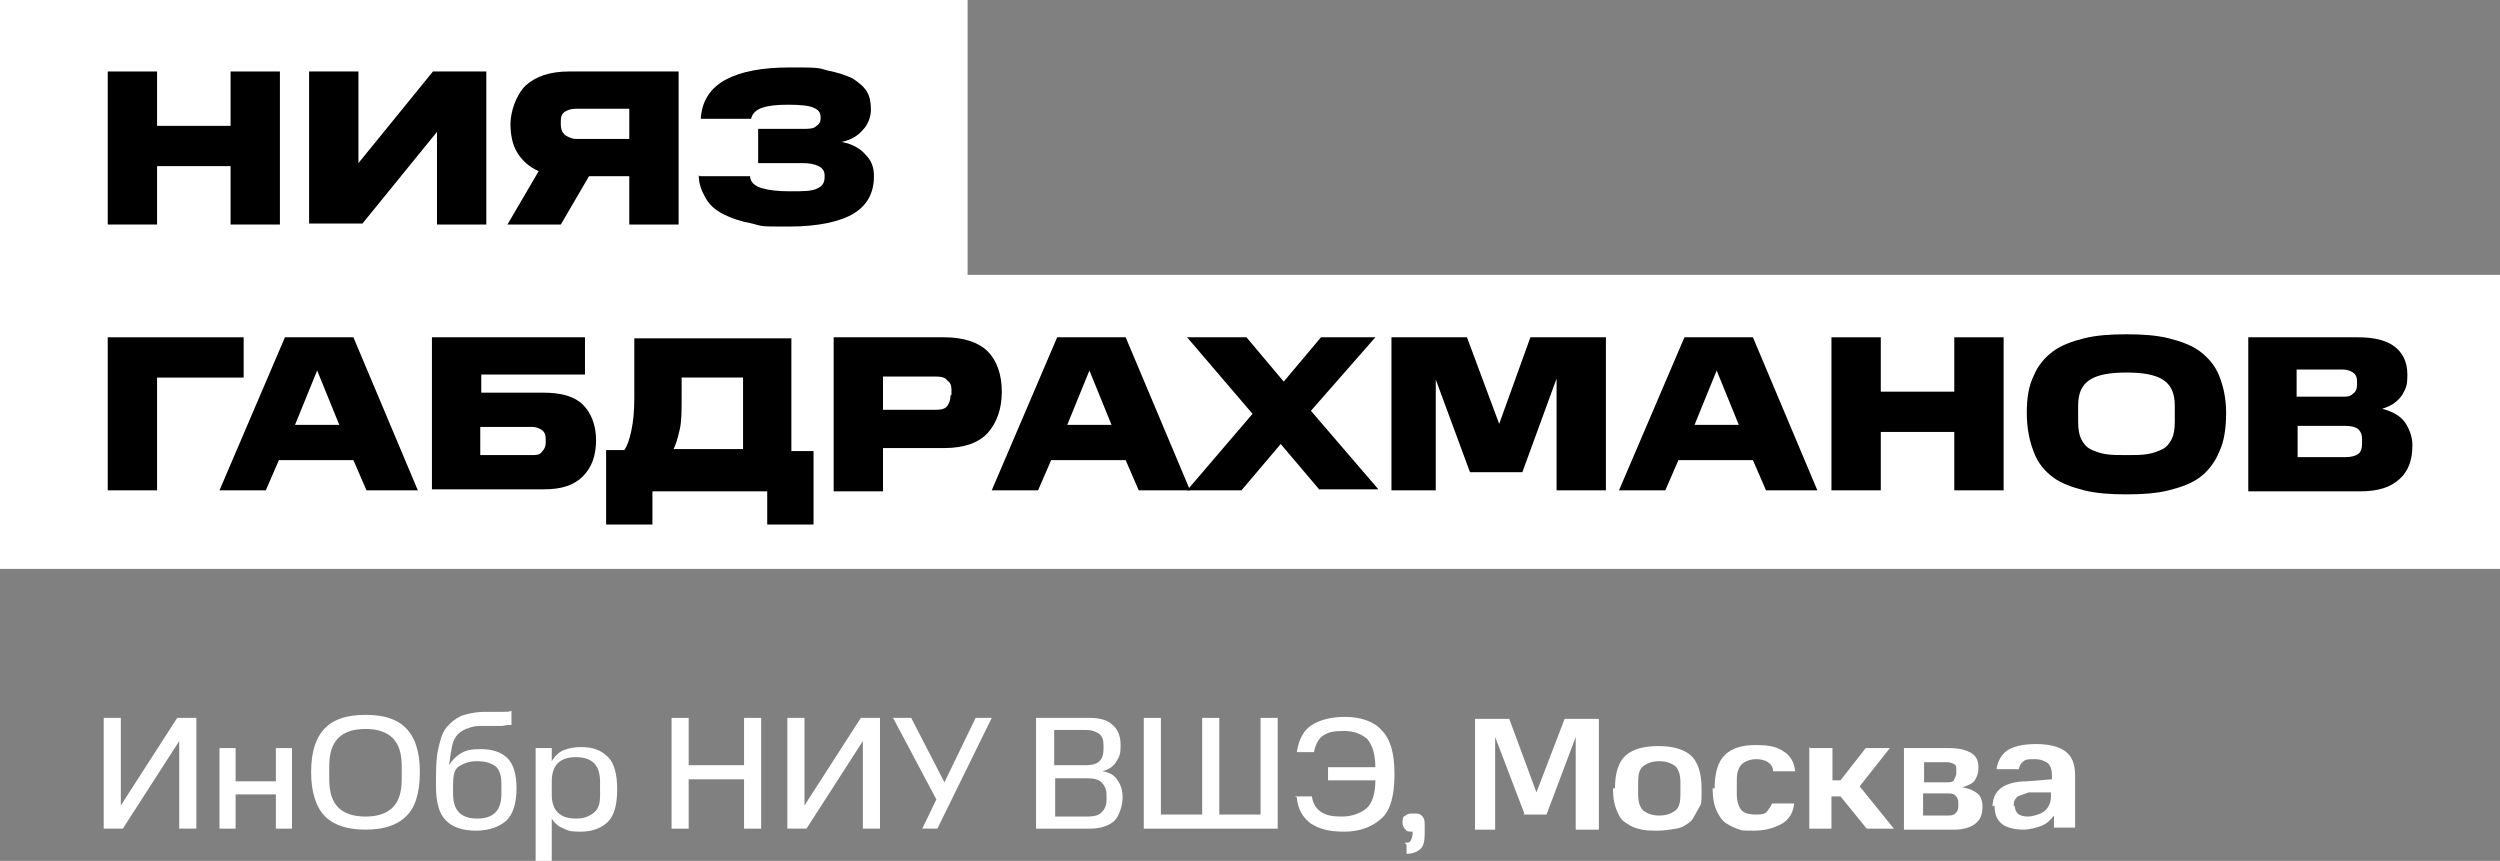
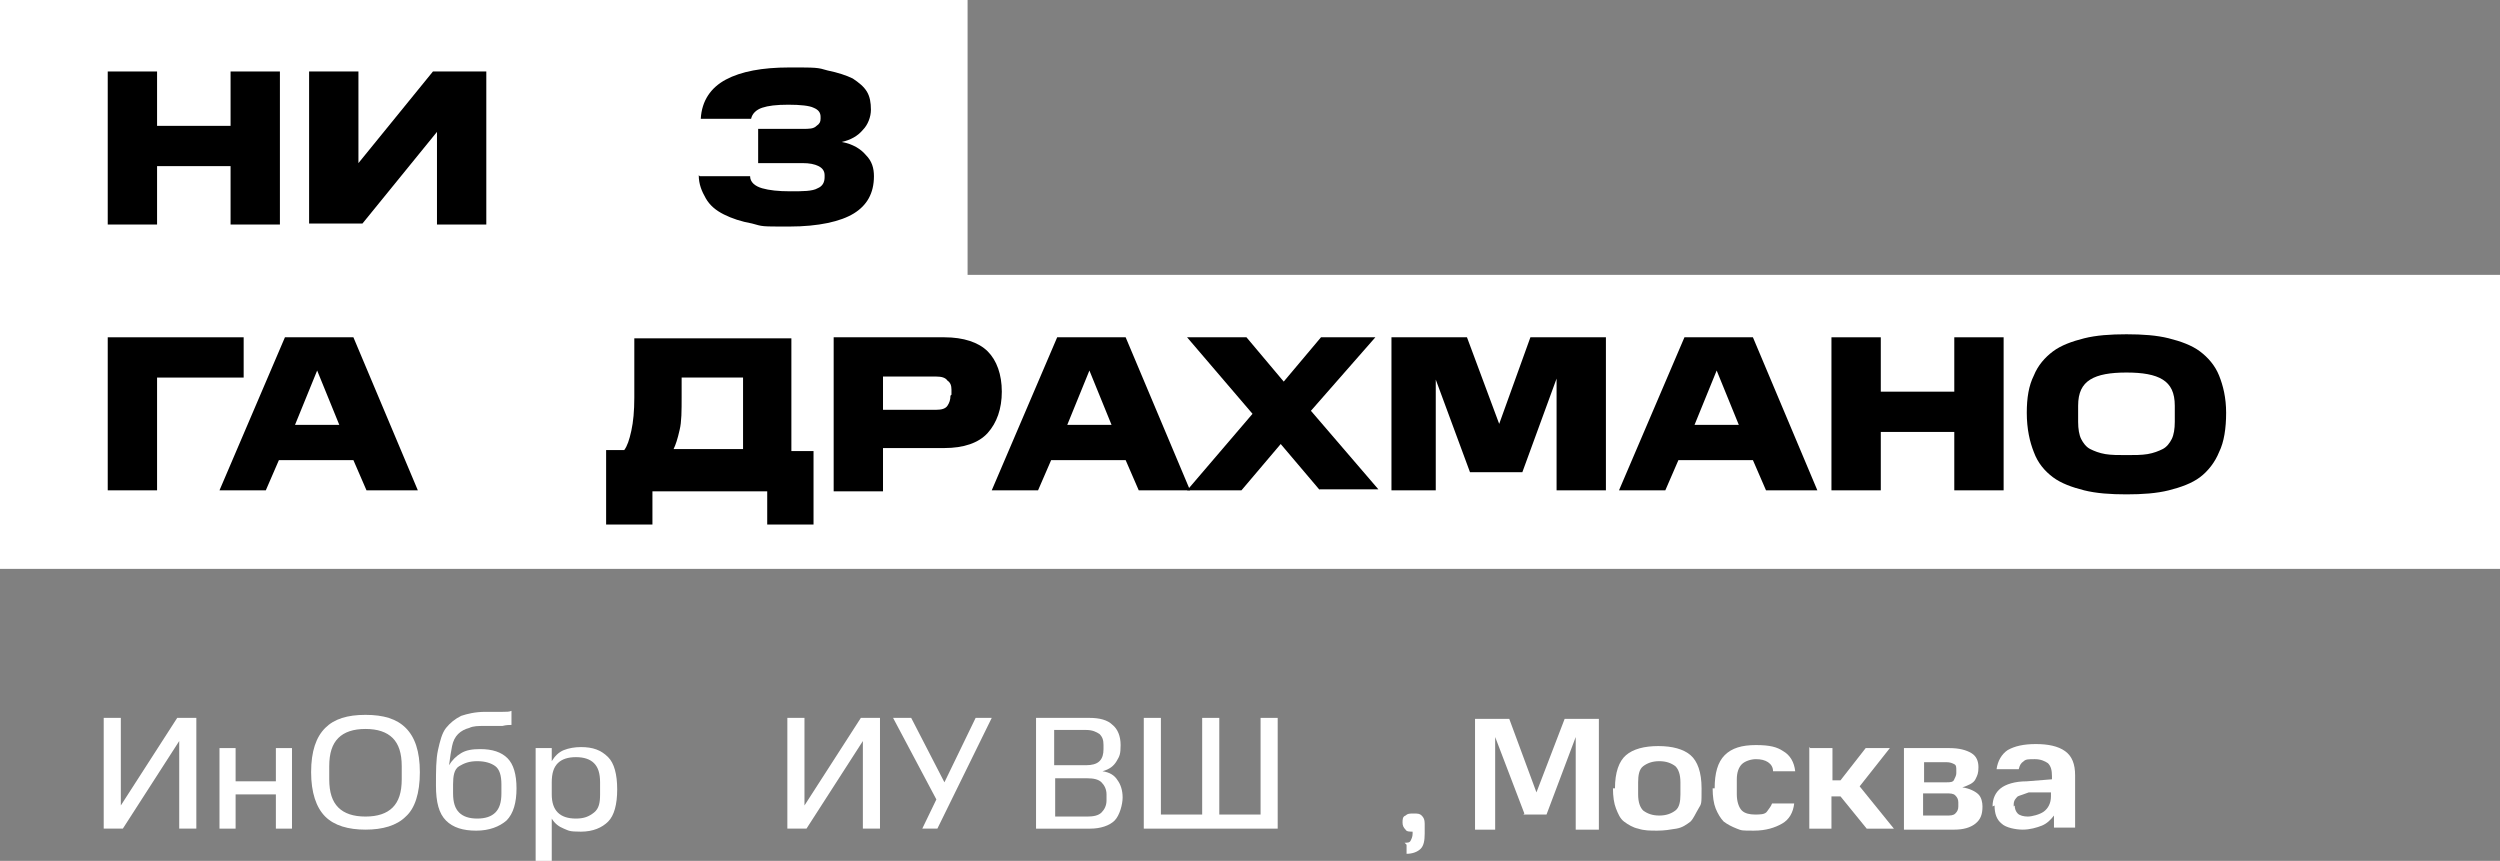
<svg xmlns="http://www.w3.org/2000/svg" id="_Слой_1" data-name="Слой 1" version="1.2" viewBox="0 0 248.3 85.5">
  <rect x="0" y="0" width="248.3" height="85.5" fill="#808080" stroke="none" />
  <rect width="96.1" height="29.2" fill="#fff" stroke-width="0" />
  <rect y="27.3" width="248.3" height="29.2" fill="#fff" stroke-width="0" />
  <g>
    <path d="M10.7,7.1h4.9v5.4h7.3v-5.4h4.9v15.2h-4.9v-5.8h-7.3v5.8h-4.9V7.1Z" fill="#000" stroke-width="0" />
    <path d="M43.4,13.1l-7.4,9.1h-5.3V7.1h4.9v9.1l7.4-9.1h5.3v15.2h-4.9v-9.1Z" fill="#000" stroke-width="0" />
-     <path d="M62.5,17.5h-4l-2.8,4.8h-5.3l3.1-5.3c-.9-.4-1.6-1-2.1-1.8s-.7-1.8-.7-2.9.5-2.8,1.5-3.8c1-.9,2.4-1.4,4.3-1.4h10.9v15.2h-4.9v-4.8ZM62.5,10.8h-5.3c-.4,0-.8.1-1.1.3s-.4.5-.4.9v.4c0,.4.1.7.4,1,.3.2.7.4,1.1.4h5.3v-2.9Z" fill="#000" stroke-width="0" />
    <path d="M69.5,17.5h5c0,.6.5,1,1.2,1.2.7.2,1.6.3,2.8.3s2.2,0,2.7-.3c.5-.2.7-.6.7-1.1v-.2c0-.4-.2-.7-.6-.9s-.9-.3-1.6-.3h-4.4v-3.4h4.4c.7,0,1.1,0,1.4-.3.3-.2.4-.4.4-.7v-.2c0-.4-.2-.7-.7-.9-.4-.2-1.3-.3-2.5-.3s-2,.1-2.6.3c-.6.2-1,.6-1.1,1.1h-5c.1-1.8,1-3.1,2.5-3.9,1.5-.8,3.6-1.2,6.3-1.2s2.8,0,3.8.3c1,.2,1.9.5,2.5.8.6.4,1.1.8,1.4,1.3.3.5.4,1.1.4,1.8s-.3,1.5-.8,2c-.5.6-1.2,1-2.1,1.2,1.1.2,1.9.7,2.4,1.3.6.6.8,1.3.8,2.1,0,1.7-.7,2.9-2,3.7-1.3.8-3.5,1.3-6.4,1.3s-2.6,0-3.7-.3c-1.1-.2-2-.5-2.8-.9-.8-.4-1.4-.9-1.8-1.6s-.7-1.4-.7-2.3Z" fill="#000" stroke-width="0" />
    <path d="M10.7,33.5h13.5v4h-8.6v11.2h-4.9v-15.2Z" fill="#000" stroke-width="0" />
    <path d="M28.3,33.5h6.8l6.4,15.2h-5.1l-1.3-3h-7.4l-1.3,3h-4.6l6.5-15.2ZM29.2,42.2h4.5l-2.2-5.4-2.2,5.4Z" fill="#000" stroke-width="0" />
-     <path d="M42.9,33.5h15.2v3.7h-10.3v1.8h6.2c1.8,0,3.1.4,3.9,1.2.8.8,1.3,2,1.3,3.5s-.4,2.7-1.3,3.6-2.1,1.3-3.9,1.3h-11.1v-15.2ZM54.2,44v-.4c0-.4-.1-.7-.4-.9s-.6-.3-1-.3h-5.1v2.8h5.1c.4,0,.8,0,1-.3.2-.2.4-.5.4-.9Z" fill="#000" stroke-width="0" />
    <path d="M60.2,52v-7.3h1.8c.3-.4.5-1,.7-1.9.2-.9.3-2,.3-3.3v-5.9h15.6v11.2h2.2v7.3h-4.6v-3.3h-11.4v3.3h-4.6ZM73.8,37.5h-6.1v1.9c0,1.4,0,2.5-.2,3.3-.2.9-.4,1.5-.6,1.9h6.9v-7.2Z" fill="#000" stroke-width="0" />
    <path d="M82.8,33.5h11c1.9,0,3.4.5,4.3,1.4.9.9,1.4,2.3,1.4,4s-.5,3.1-1.4,4.1c-.9,1-2.4,1.5-4.3,1.5h-6.1v4.3h-4.9v-15.2ZM94.5,39.2v-.5c0-.4-.1-.7-.4-.9-.2-.3-.6-.4-1.1-.4h-5.3v3.3h5.3c.5,0,.9-.1,1.1-.4s.3-.6.3-1Z" fill="#000" stroke-width="0" />
    <path d="M105,33.5h6.8l6.4,15.2h-5.1l-1.3-3h-7.4l-1.3,3h-4.6l6.5-15.2ZM105.9,42.2h4.5l-2.2-5.4-2.2,5.4Z" fill="#000" stroke-width="0" />
    <path d="M131.1,48.7l-3.9-4.6-3.9,4.6h-5.4l6.5-7.6-6.5-7.6h5.9l3.7,4.4,3.7-4.4h5.4l-6.4,7.3,6.7,7.8h-5.9Z" fill="#000" stroke-width="0" />
    <path d="M146,46.9l-3.4-9.2v11h-4.4v-15.2h7.5l3.2,8.6,3.1-8.6h7.5v15.2h-4.9v-11.1l-3.4,9.3h-5.2Z" fill="#000" stroke-width="0" />
    <path d="M167.3,33.5h6.8l6.4,15.2h-5.1l-1.3-3h-7.4l-1.3,3h-4.6l6.5-15.2ZM168.2,42.2h4.5l-2.2-5.4-2.2,5.4Z" fill="#000" stroke-width="0" />
    <path d="M181.9,33.5h4.9v5.4h7.3v-5.4h4.9v15.2h-4.9v-5.8h-7.3v5.8h-4.9v-15.2Z" fill="#000" stroke-width="0" />
    <path d="M201.3,41c0-1.5.2-2.7.7-3.7.4-1,1.1-1.8,1.9-2.4.8-.6,1.9-1,3.1-1.3s2.6-.4,4.2-.4,3,.1,4.2.4,2.3.7,3.1,1.3c.8.6,1.5,1.4,1.9,2.4.4,1,.7,2.2.7,3.7s-.2,2.9-.7,3.9c-.4,1-1.1,1.9-1.9,2.5-.8.6-1.9,1-3.1,1.3-1.2.3-2.6.4-4.2.4s-3-.1-4.2-.4c-1.2-.3-2.3-.7-3.1-1.3-.8-.6-1.5-1.4-1.9-2.5-.4-1-.7-2.3-.7-3.9ZM216,41.9v-1.6c0-1.3-.4-2.1-1.2-2.6s-2-.7-3.6-.7-2.8.2-3.6.7-1.2,1.3-1.2,2.6v1.6c0,.7.1,1.3.3,1.7.2.4.5.8.9,1,.4.2.9.4,1.5.5s1.3.1,2.1.1,1.5,0,2.1-.1,1.1-.3,1.5-.5.7-.6.9-1c.2-.4.3-1,.3-1.7Z" fill="#000" stroke-width="0" />
-     <path d="M223.3,33.5h10.9c1.6,0,2.8.3,3.6.9s1.3,1.5,1.3,2.8-.2,1.4-.5,2c-.4.6-1,1.1-2,1.4,1.1.3,1.8.7,2.3,1.4.4.6.7,1.4.7,2.2,0,1.5-.4,2.6-1.3,3.4-.9.8-2.1,1.2-3.9,1.2h-11.1v-15.2ZM234.1,38.2v-.3c0-.4-.1-.7-.4-.9s-.6-.3-1.1-.3h-4.5v2.7h4.5c.5,0,.8,0,1.1-.3.3-.2.4-.5.4-.9ZM234.6,44.1v-.5c0-.4-.1-.7-.4-1-.3-.2-.7-.3-1.2-.3h-4.8v3.1h4.8c.5,0,.9-.1,1.2-.3s.4-.6.4-1Z" fill="#000" stroke-width="0" />
  </g>
  <g>
    <path d="M17.8,73.6l-5.6,8.7h-1.9v-11h1.7v8.7l5.6-8.7h1.9v11h-1.7v-8.7Z" fill="#fff" stroke-width="0" />
    <path d="M21.8,74.3h1.6v3.3h4v-3.3h1.6v8h-1.6v-3.4h-4v3.4h-1.6v-8Z" fill="#fff" stroke-width="0" />
    <path d="M30.9,76.7c0-2.1.5-3.5,1.4-4.4.9-.9,2.2-1.3,4-1.3s3.1.4,4,1.3c.9.9,1.4,2.3,1.4,4.4s-.5,3.6-1.4,4.4c-.9.9-2.3,1.3-4,1.3s-3.1-.4-4-1.3-1.4-2.4-1.4-4.4ZM39.9,77.4v-1.3c0-1.3-.3-2.2-.9-2.8-.6-.6-1.5-.9-2.7-.9s-2.1.3-2.7.9c-.6.6-.9,1.5-.9,2.8v1.3c0,1.3.3,2.2.9,2.8.6.6,1.5.9,2.7.9s2.1-.3,2.7-.9.9-1.5.9-2.8Z" fill="#fff" stroke-width="0" />
    <path d="M43.3,78c0-1.4,0-2.6.2-3.5s.4-1.7.8-2.2c.4-.5.9-.9,1.5-1.2.6-.2,1.4-.4,2.4-.4.7,0,1.3,0,1.7,0,.4,0,.7,0,.9-.1v1.4c-.2,0-.5,0-.9.1-.4,0-.9,0-1.7,0-.7,0-1.2,0-1.6.2-.4.1-.8.3-1.1.6-.3.3-.5.7-.6,1.2-.1.5-.2,1.1-.3,1.9.3-.5.7-.9,1.2-1.2.5-.3,1.1-.4,1.9-.4,1.2,0,2.1.3,2.7.9.6.6.9,1.6.9,3s-.3,2.5-1,3.2c-.7.6-1.7,1-3,1s-2.3-.3-3-1c-.7-.7-1-1.8-1-3.5ZM49.8,78.8v-.9c0-.9-.2-1.5-.6-1.8s-1-.5-1.8-.5-1.3.2-1.8.5-.6,1-.6,1.8v.9c0,.9.2,1.5.6,1.9.4.4,1,.6,1.8.6s1.4-.2,1.8-.6c.4-.4.6-1,.6-1.9Z" fill="#fff" stroke-width="0" />
    <path d="M53.2,74.3h1.6v1.3c.3-.5.7-.9,1.2-1.1.5-.2,1.1-.3,1.7-.3,1.2,0,2,.3,2.7,1,.6.6.9,1.7.9,3.2s-.3,2.6-.9,3.2c-.6.6-1.5,1-2.7,1s-1.2-.1-1.7-.3-.9-.5-1.2-1v4.3h-1.6v-11.2ZM59.6,78.9v-1.2c0-.9-.2-1.5-.6-1.9s-1-.6-1.8-.6-1.4.2-1.8.6-.6,1-.6,1.9v1.2c0,.8.2,1.4.6,1.8.4.4,1,.6,1.8.6s1.3-.2,1.8-.6.6-1,.6-1.8Z" fill="#fff" stroke-width="0" />
-     <path d="M66.7,71.3h1.7v4.7h5.5v-4.7h1.7v11h-1.7v-4.9h-5.5v4.9h-1.7v-11Z" fill="#fff" stroke-width="0" />
    <path d="M85.7,73.6l-5.6,8.7h-1.9v-11h1.7v8.7l5.6-8.7h1.9v11h-1.7v-8.7Z" fill="#fff" stroke-width="0" />
    <path d="M91.6,82.3l1.4-2.9-4.3-8.1h1.8l3.3,6.4,3.1-6.4h1.6l-5.4,11h-1.6Z" fill="#fff" stroke-width="0" />
    <path d="M103,71.3h5.2c1,0,1.8.2,2.3.7.5.4.8,1.1.8,2s-.1,1.1-.4,1.6c-.3.5-.7.8-1.4,1,.7.1,1.2.4,1.5.9.3.4.5,1,.5,1.7s-.3,1.8-.8,2.3-1.4.8-2.4.8h-5.4v-11ZM109.6,74.5v-.5c0-.5-.1-.8-.4-1.1-.3-.2-.7-.4-1.3-.4h-3.2v3.5h3.2c.5,0,1-.1,1.3-.4.3-.3.4-.7.4-1.2ZM109.9,79.5v-.6c0-.5-.2-.9-.5-1.2-.3-.3-.8-.4-1.4-.4h-3.2v3.8h3.2c.6,0,1.1-.1,1.4-.4.3-.3.5-.7.5-1.2Z" fill="#fff" stroke-width="0" />
    <path d="M113.6,71.3h1.7v9.6h4.1v-9.6h1.7v9.6h4.1v-9.6h1.7v11h-13.3v-11Z" fill="#fff" stroke-width="0" />
-     <path d="M128.6,79.1h1.7c.1.8.5,1.3,1,1.6.5.3,1.1.4,2,.4s1.8-.3,2.4-.8.9-1.5.9-2.8h0c0,0-4.7,0-4.7,0v-1.3h4.7c0-1.3-.3-2.2-.8-2.8-.6-.5-1.3-.8-2.3-.8s-1.5.1-2,.4c-.5.3-.8.8-1,1.7h-1.7c.2-1.3.7-2.2,1.5-2.7.8-.5,1.9-.8,3.3-.8s2.8.4,3.6,1.3c.9.9,1.3,2.3,1.3,4.4s-.4,3.6-1.3,4.4-2.1,1.3-3.7,1.3-2.5-.3-3.3-.8c-.8-.6-1.3-1.4-1.4-2.6Z" fill="#fff" stroke-width="0" />
    <path d="M139.5,83.7c.3,0,.5,0,.6-.2.1-.2.2-.4.2-.7v-.2h0c-.3,0-.6,0-.7-.2-.2-.2-.3-.4-.3-.7s0-.6.3-.7c.2-.2.4-.2.8-.2s.6,0,.8.2c.2.2.3.4.3.8v1c0,.7-.1,1.2-.4,1.5s-.8.5-1.4.5v-.9Z" fill="#fff" stroke-width="0" />
    <path d="M151.4,80.8l-2.9-7.6v9.2h-2v-11h3.4l2.7,7.3,2.8-7.3h3.4v11h-2.3v-9.2l-2.9,7.7h-2.3Z" fill="#fff" stroke-width="0" />
    <path d="M160.4,78.3c0-1.6.4-2.7,1.1-3.3.7-.6,1.8-.9,3.2-.9s2.5.3,3.2.9c.7.6,1.1,1.7,1.1,3.3s0,1.5-.3,2-.5,1-.8,1.3c-.4.3-.8.6-1.4.7s-1.2.2-1.9.2-1.3,0-1.9-.2c-.5-.1-1-.4-1.4-.7-.4-.3-.6-.8-.8-1.3s-.3-1.2-.3-2ZM166.9,78.9v-1.2c0-.8-.2-1.3-.5-1.6-.4-.3-.9-.5-1.6-.5s-1.2.2-1.6.5c-.4.3-.5.9-.5,1.6v1.2c0,.8.2,1.3.5,1.6.4.3.9.5,1.6.5s1.2-.2,1.6-.5c.4-.3.5-.9.5-1.6Z" fill="#fff" stroke-width="0" />
    <path d="M170.3,78.3c0-1.5.3-2.6,1-3.3.7-.7,1.7-1,3.1-1s2.1.2,2.7.6c.7.4,1.1,1.1,1.2,2h-2.2c0-.4-.2-.7-.5-.9-.3-.2-.7-.3-1.2-.3s-1.1.2-1.4.5c-.3.3-.5.8-.5,1.5v1.5c0,.7.2,1.3.5,1.6.3.3.8.4,1.3.4s1,0,1.2-.3.4-.5.5-.8h2.2c-.1.9-.5,1.6-1.2,2-.7.4-1.6.7-2.8.7s-1.2,0-1.7-.2-.9-.4-1.3-.7c-.3-.3-.6-.8-.8-1.3s-.3-1.2-.3-2Z" fill="#fff" stroke-width="0" />
    <path d="M179.8,74.3h2.2v3.2h.8l2.5-3.2h2.4l-3,3.8,3.4,4.2h-2.7l-2.6-3.2h-.9v3.2h-2.2v-8.1Z" fill="#fff" stroke-width="0" />
    <path d="M188.9,74.3h4.7c1,0,1.7.2,2.2.5s.7.8.7,1.4-.1.8-.3,1.2c-.2.4-.7.6-1.3.8.7.1,1.3.4,1.6.7s.4.8.4,1.2c0,.8-.2,1.3-.7,1.7-.5.4-1.2.6-2.1.6h-5v-8.1ZM194.3,76.7v-.2c0-.3,0-.5-.2-.6s-.4-.2-.8-.2h-2.2v2h2.2c.4,0,.7,0,.8-.3.1-.2.2-.4.2-.6ZM194.5,80v-.3c0-.3-.1-.5-.3-.7-.2-.2-.5-.2-.9-.2h-2.3v2.2h2.3c.4,0,.7,0,.9-.2.2-.2.3-.4.3-.7Z" fill="#fff" stroke-width="0" />
    <path d="M197.9,80.1c0-.8.3-1.4.8-1.8.5-.4,1.4-.7,2.6-.7l2.5-.2v-.3c0-.6-.1-1-.4-1.3-.3-.2-.7-.4-1.3-.4s-.9,0-1.1.2c-.3.2-.4.4-.5.8h-2.2c.1-.8.5-1.5,1.1-1.9.7-.4,1.6-.6,2.8-.6s2.2.2,2.9.7,1,1.3,1,2.4v5.2h-2.1v-1.2c-.3.4-.7.8-1.2,1-.5.2-1.2.4-1.9.4s-1.7-.2-2.1-.6c-.5-.4-.7-1-.7-1.8ZM200.1,80c0,.3.1.6.3.8s.6.3,1,.3,1.2-.2,1.6-.5c.4-.3.7-.8.7-1.5v-.4h-2.2c-.5.2-.9.3-1.1.4-.2.2-.4.4-.4.8v.2Z" fill="#fff" stroke-width="0" />
  </g>
</svg>